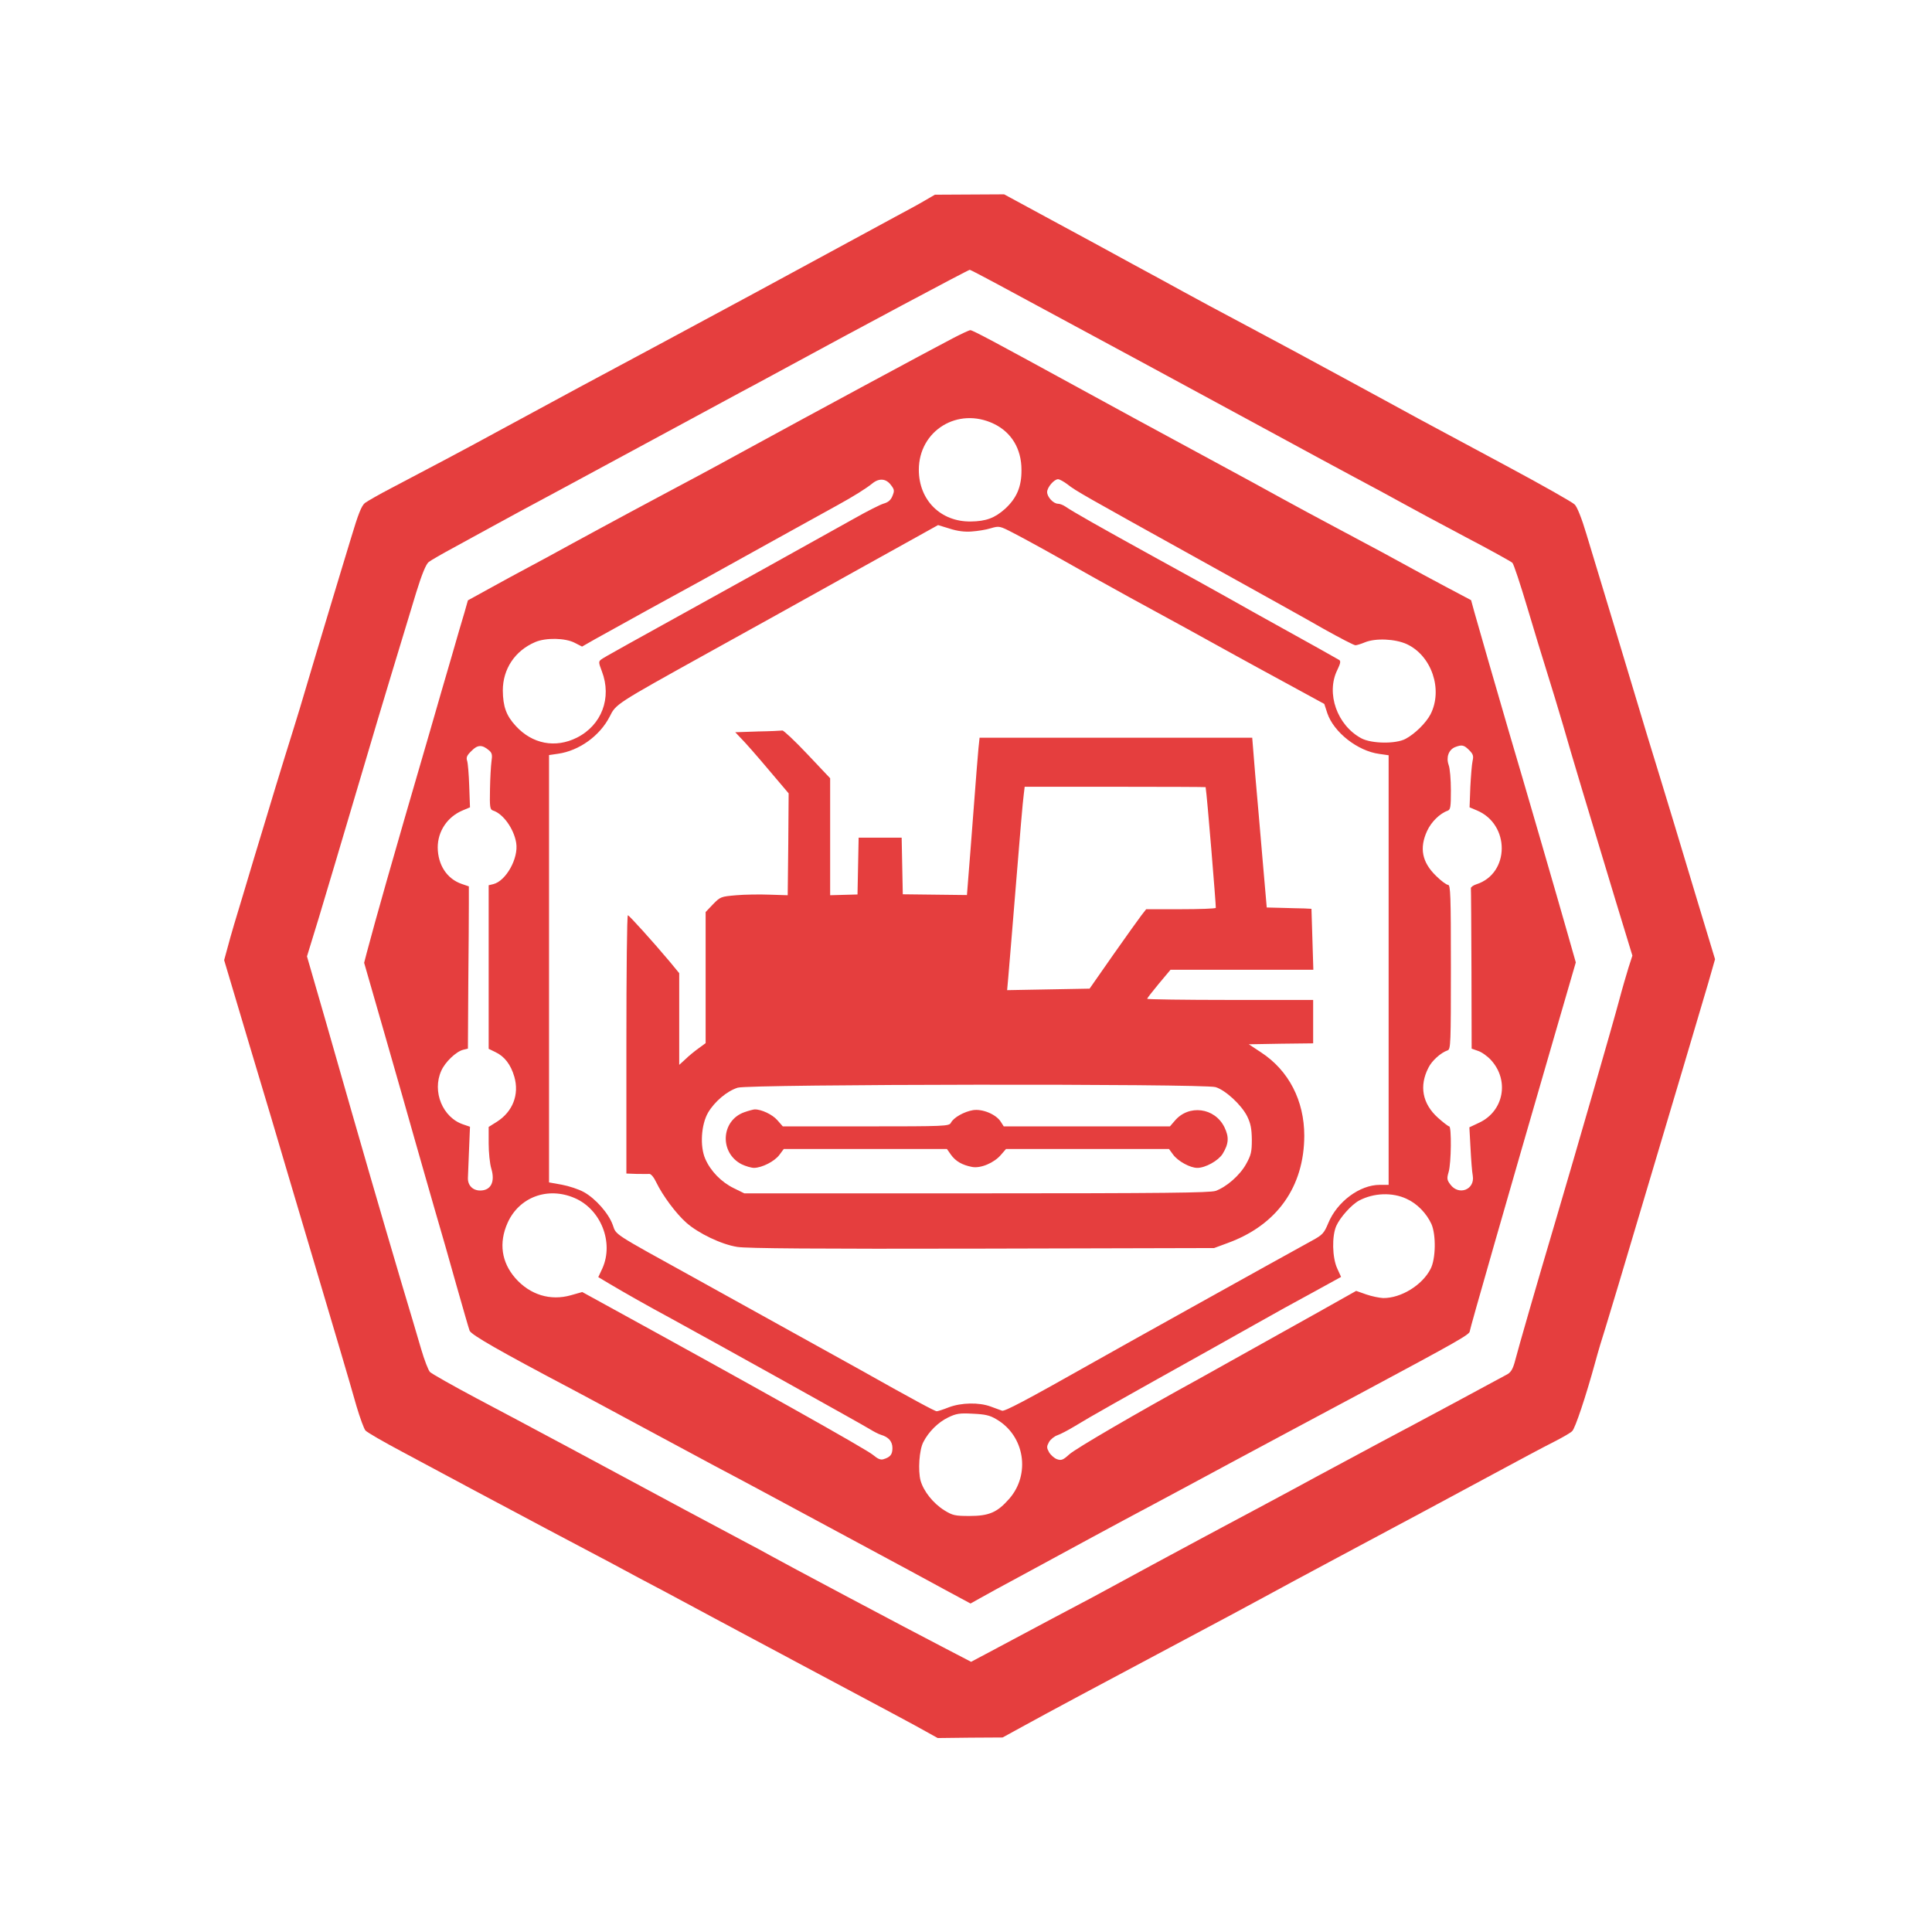
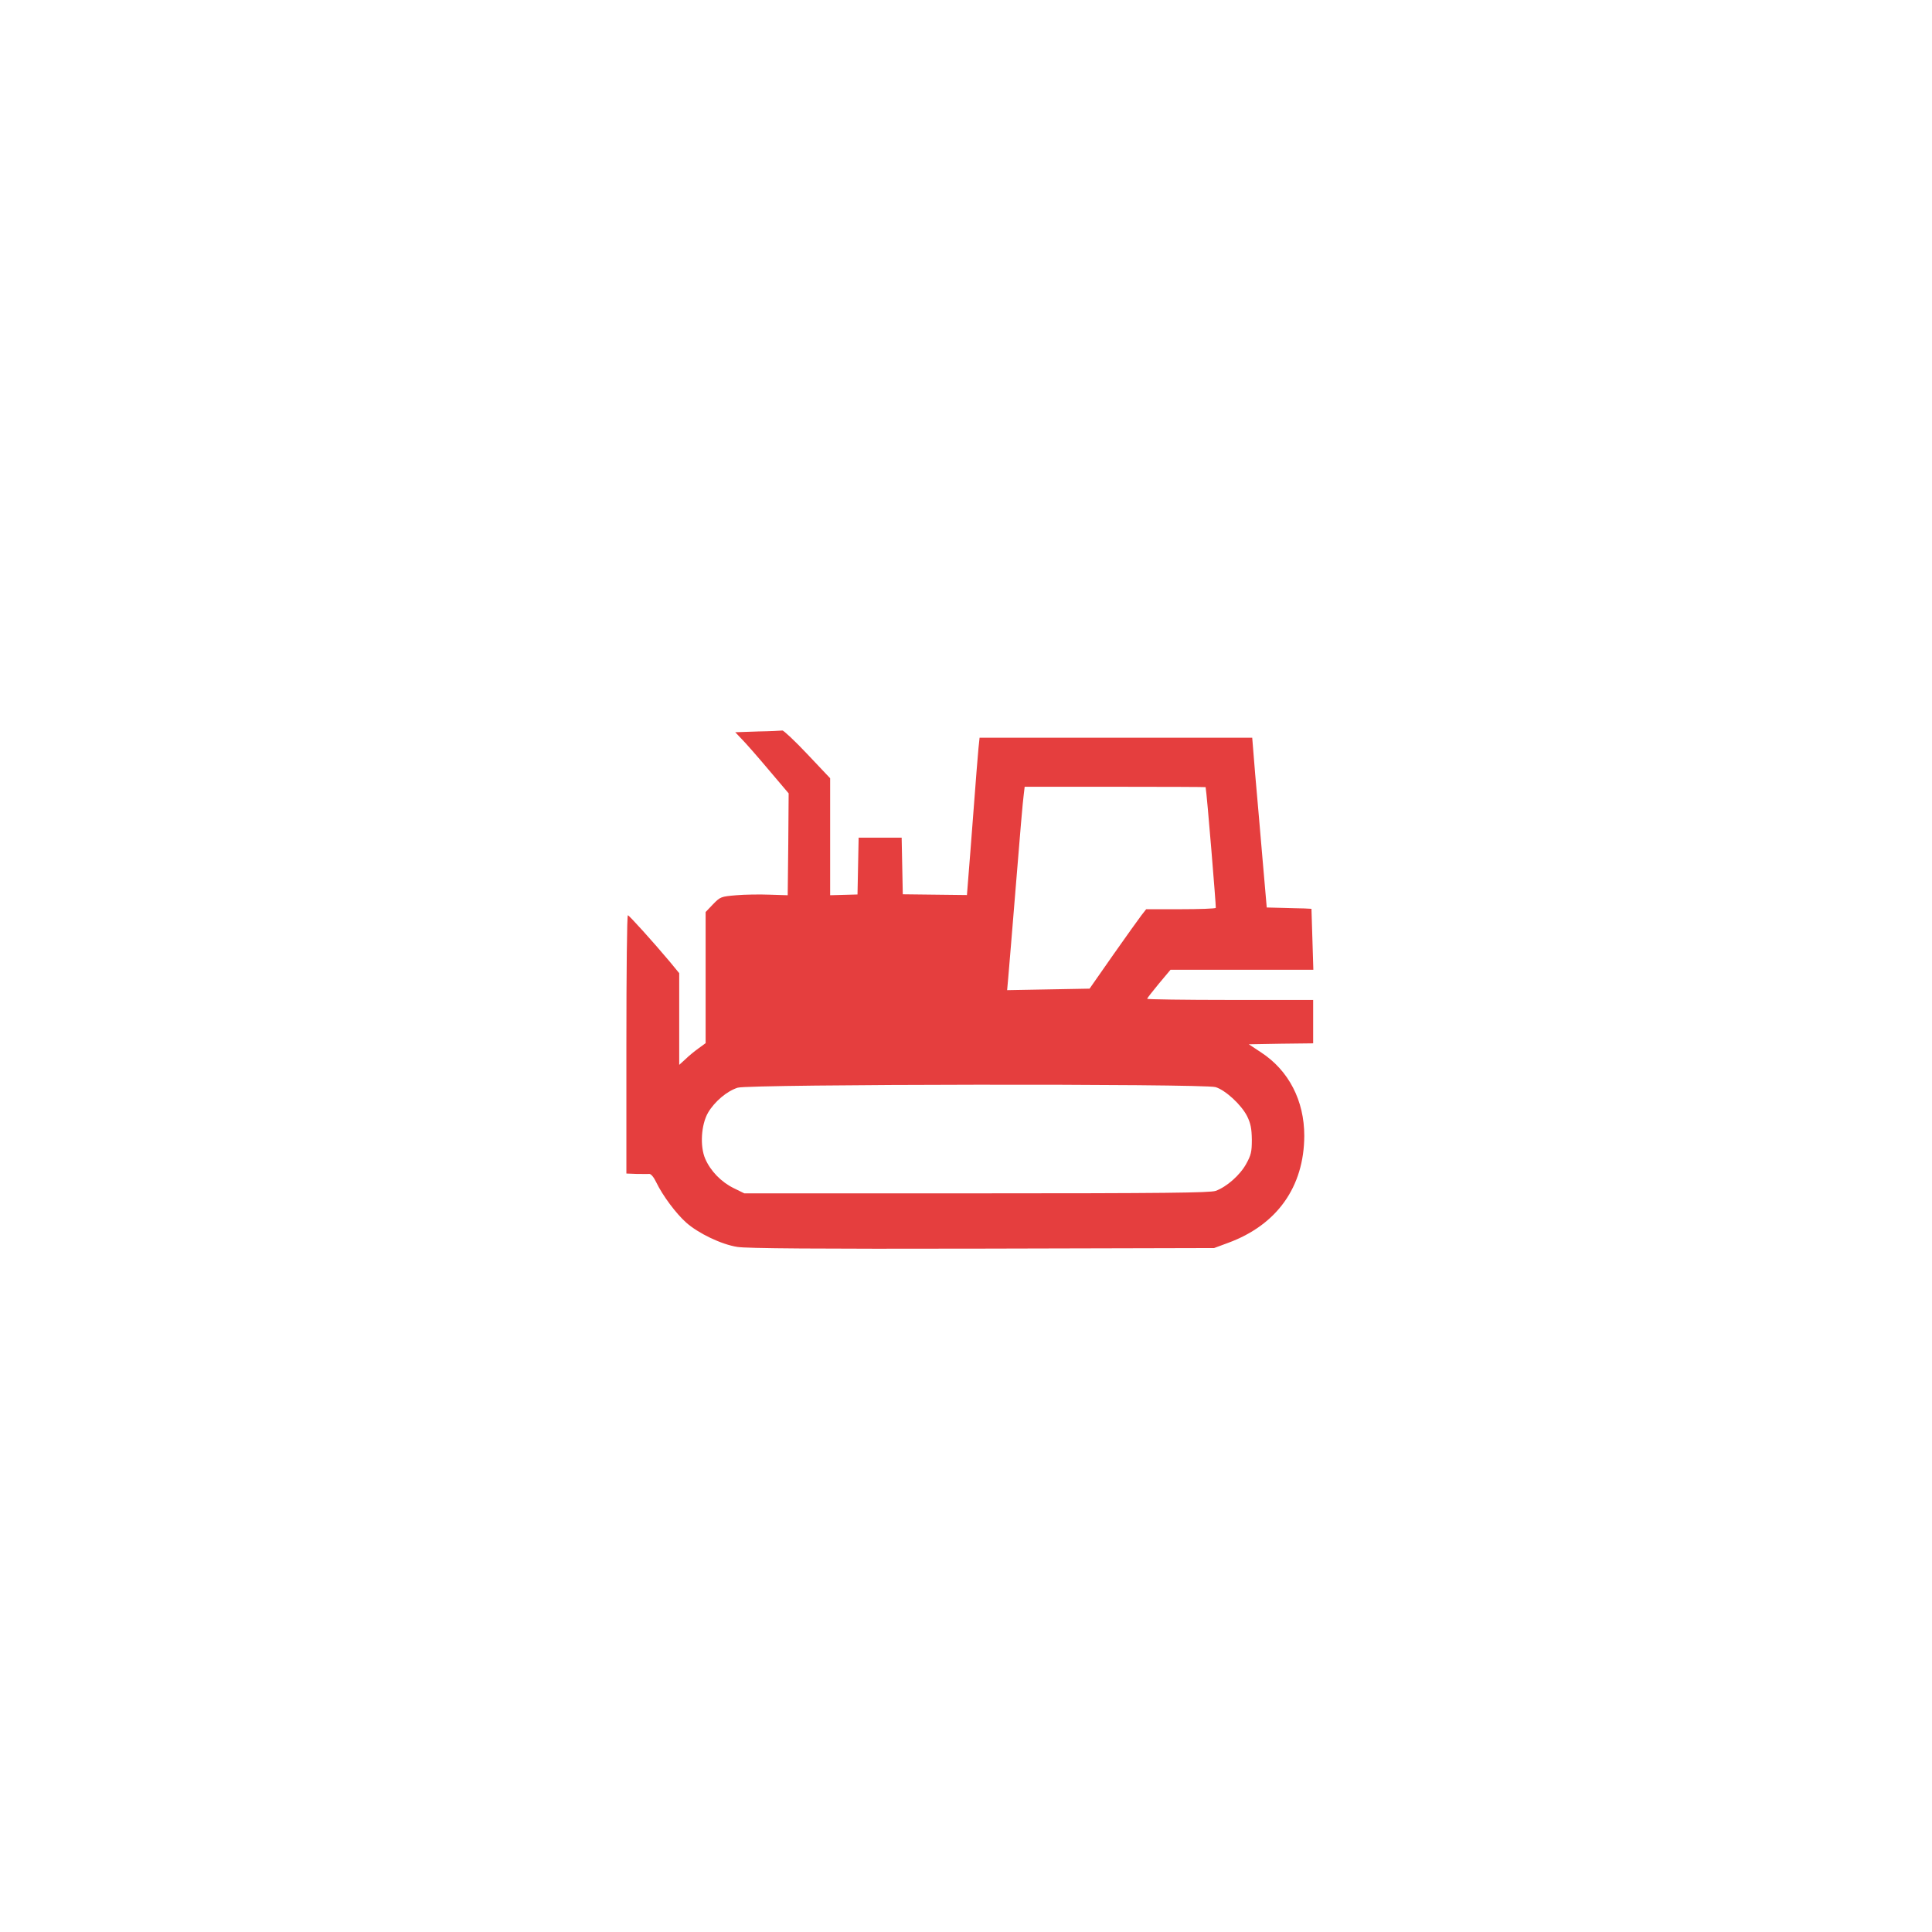
<svg xmlns="http://www.w3.org/2000/svg" version="1.0" width="1024pt" height="1024pt" viewBox="0 0 1024 1024" preserveAspectRatio="xMidYMid meet">
  <g transform="translate(0,1024) scale(0.1,-0.1)" fill="#E53E3E" stroke="none">
-     <path d="M4900 9176 c-30 -18 -99 -55 -153 -84 -53 -29 -170 -92 -260 -141 -340 -185 -605 -328 -992 -536 -309 -165 -563 -302 -830 -447 -222 -121 -355 -191 -593 -316 -62 -32 -124 -68 -138 -78 -18 -15 -35 -57 -73 -184 -28 -91 -75 -248 -106 -350 -53 -175 -99 -330 -166 -555 -17 -55 -52 -170 -79 -255 -26 -85 -74 -240 -105 -345 -32 -104 -84 -278 -116 -385 -33 -107 -69 -229 -80 -272 l-21 -77 135 -453 c75 -249 166 -554 202 -678 37 -124 104 -351 150 -505 102 -343 174 -585 215 -730 18 -60 39 -118 47 -127 9 -10 97 -61 197 -114 99 -53 271 -145 381 -204 110 -59 283 -151 385 -205 102 -54 251 -133 333 -176 81 -44 216 -116 300 -160 83 -45 213 -114 287 -154 74 -40 239 -128 365 -195 566 -302 664 -354 722 -387 l63 -35 172 2 172 1 115 63 c131 72 392 212 851 456 173 92 362 193 420 225 58 32 233 126 390 210 440 235 546 292 815 437 138 75 287 154 331 176 45 23 89 48 97 57 16 15 73 186 122 365 14 52 39 136 55 185 15 50 46 151 68 225 306 1026 446 1497 476 1600 l36 126 -89 294 c-49 162 -108 358 -131 435 -23 77 -55 181 -70 230 -15 50 -46 151 -69 225 -22 74 -95 315 -161 535 -67 220 -139 461 -162 535 -24 81 -49 144 -62 156 -11 12 -176 105 -366 207 -190 102 -397 213 -460 247 -63 35 -241 131 -395 215 -154 84 -388 210 -520 280 -132 70 -283 151 -335 180 -52 29 -174 95 -270 147 -96 53 -288 157 -427 232 l-251 136 -184 -1 -183 -1 -55 -32z m390 -444 c768 -414 854 -461 1450 -784 157 -86 355 -192 440 -238 85 -45 198 -106 250 -135 52 -29 203 -110 335 -180 132 -69 245 -132 251 -138 7 -7 42 -113 79 -237 37 -124 84 -279 105 -345 21 -66 59 -192 85 -280 48 -168 127 -430 277 -925 l90 -295 -21 -65 c-11 -36 -34 -114 -50 -175 -31 -117 -228 -800 -336 -1165 -99 -333 -199 -681 -213 -736 -12 -47 -22 -65 -41 -77 -34 -19 -510 -275 -666 -357 -66 -35 -223 -120 -350 -188 -126 -69 -390 -210 -585 -314 -195 -105 -398 -214 -450 -243 -52 -29 -216 -117 -365 -195 -148 -79 -306 -163 -349 -186 l-79 -42 -146 76 c-169 87 -869 459 -921 489 -19 11 -84 46 -145 78 -60 32 -195 104 -300 160 -382 206 -886 476 -1110 594 -126 67 -237 130 -246 139 -9 9 -30 64 -47 122 -17 58 -62 211 -101 340 -129 437 -190 646 -402 1388 l-102 353 62 202 c54 181 96 319 258 867 56 192 200 666 259 860 30 97 52 150 66 161 11 9 72 44 137 79 64 35 154 84 201 110 47 26 213 116 370 200 157 85 413 223 570 308 157 85 323 175 370 200 47 25 157 84 245 132 369 201 967 520 975 520 3 0 70 -35 150 -78z" />
-     <path d="M5048 8446 c-141 -74 -722 -387 -1108 -598 -85 -47 -195 -106 -245 -133 -49 -26 -117 -62 -150 -80 -33 -18 -123 -66 -200 -107 -77 -41 -214 -116 -305 -165 -91 -50 -201 -110 -245 -133 -44 -23 -133 -72 -197 -107 l-118 -65 -19 -67 c-11 -36 -41 -138 -66 -226 -26 -88 -78 -268 -116 -400 -217 -744 -284 -983 -335 -1174 l-14 -54 111 -386 c61 -212 133 -465 160 -561 27 -96 74 -258 103 -360 30 -102 82 -283 115 -402 34 -119 65 -228 70 -241 9 -22 157 -107 546 -312 61 -32 218 -117 350 -188 132 -71 312 -168 400 -215 88 -46 216 -115 285 -152 69 -37 280 -151 470 -253 190 -102 403 -217 474 -256 l130 -70 50 28 c28 16 132 73 231 126 99 54 263 143 365 198 102 55 250 135 330 177 80 43 260 139 400 215 140 75 453 243 695 372 515 276 575 310 575 327 0 11 196 694 451 1573 l111 382 -45 158 c-42 149 -238 824 -312 1073 -59 201 -163 563 -181 627 l-17 62 -136 72 c-75 40 -170 91 -211 114 -41 23 -187 102 -325 175 -137 73 -284 152 -325 175 -41 23 -244 134 -450 245 -206 111 -494 268 -640 348 -417 228 -554 302 -567 302 -6 0 -49 -20 -95 -44z m219 -452 c94 -45 147 -133 147 -244 1 -89 -25 -150 -87 -207 -55 -49 -101 -66 -182 -67 -159 -2 -275 113 -275 274 0 208 207 335 397 244z m-544 -326 c18 -23 18 -30 7 -57 -9 -22 -22 -33 -46 -40 -18 -5 -89 -41 -156 -79 -68 -38 -285 -159 -483 -269 -766 -424 -842 -466 -858 -478 -15 -11 -15 -16 3 -63 54 -141 -1 -286 -133 -352 -114 -57 -236 -33 -323 62 -51 55 -68 103 -69 188 0 114 64 211 172 257 56 24 159 22 209 -4 l39 -20 70 40 c39 22 165 91 280 155 251 137 296 162 665 367 157 87 310 171 340 188 82 45 151 88 184 115 36 29 73 26 99 -10z m936 4 c43 -34 75 -52 711 -405 272 -151 564 -313 647 -361 84 -47 159 -86 167 -86 7 0 30 7 49 15 57 24 162 19 223 -9 132 -61 193 -241 126 -372 -24 -46 -83 -104 -132 -130 -52 -28 -181 -26 -235 3 -128 69 -188 238 -127 362 17 35 19 47 10 53 -13 8 -161 91 -333 186 -55 30 -165 92 -245 137 -80 45 -264 147 -410 227 -272 150 -426 237 -463 263 -12 8 -29 15 -39 15 -25 0 -58 36 -58 62 0 25 37 68 58 68 8 0 31 -13 51 -28z m-509 -249 c30 2 76 9 101 17 45 13 47 13 120 -25 41 -21 155 -83 254 -139 99 -56 261 -147 360 -201 195 -106 414 -226 565 -310 52 -29 179 -98 282 -154 l187 -102 16 -49 c34 -101 161 -201 276 -216 l49 -7 0 -1138 0 -1139 -47 0 c-106 0 -226 -89 -273 -203 -22 -53 -30 -62 -85 -92 -204 -112 -1050 -583 -1150 -640 -377 -213 -479 -266 -494 -262 -9 3 -36 13 -60 22 -62 23 -156 21 -222 -4 -30 -12 -59 -21 -64 -21 -10 0 -127 63 -415 225 -90 50 -338 187 -875 485 -431 238 -408 223 -427 277 -22 62 -92 141 -154 175 -27 15 -79 32 -117 39 l-67 12 0 1133 0 1132 48 7 c112 16 221 95 273 196 34 68 29 65 519 337 179 99 527 292 774 430 l448 249 62 -19 c40 -13 80 -18 116 -15z m-2557 -1161 c15 -13 17 -25 12 -57 -3 -22 -7 -88 -8 -148 -2 -95 0 -108 16 -113 54 -17 111 -97 123 -172 13 -81 -54 -201 -121 -218 l-25 -6 0 -434 0 -433 35 -17 c49 -23 82 -66 101 -131 27 -94 -8 -185 -93 -239 l-43 -27 0 -87 c0 -48 6 -108 14 -134 21 -70 -2 -116 -59 -116 -39 0 -66 27 -65 66 1 16 3 84 6 151 l5 121 -35 12 c-110 36 -167 175 -117 285 20 46 79 102 116 111 l25 6 2 342 c2 187 3 381 3 429 l0 89 -38 13 c-78 27 -126 100 -127 193 0 86 51 163 133 197 l38 16 -4 112 c-2 62 -7 122 -11 134 -6 18 -2 29 23 53 33 34 57 34 94 2z m5194 2 c21 -21 24 -31 18 -57 -4 -18 -9 -80 -12 -139 l-4 -107 38 -16 c178 -74 176 -335 -2 -392 -16 -5 -30 -15 -29 -21 1 -7 2 -201 3 -431 l1 -419 34 -12 c19 -6 50 -28 69 -49 98 -108 67 -270 -62 -331 l-53 -25 6 -110 c3 -60 8 -126 12 -147 12 -73 -74 -107 -119 -46 -18 24 -19 32 -9 66 14 46 16 242 3 242 -5 0 -32 21 -60 46 -82 74 -100 168 -50 265 18 37 66 80 102 92 16 6 17 36 17 442 0 380 -2 435 -15 435 -8 0 -37 21 -64 48 -74 72 -89 147 -47 238 22 48 68 93 109 107 15 6 17 20 17 108 0 57 -5 117 -12 135 -14 40 0 80 34 94 36 14 47 12 75 -16z m-4741 -2374 c139 -60 208 -235 147 -372 l-22 -47 57 -34 c86 -51 204 -118 332 -187 245 -134 1012 -561 1047 -583 21 -13 49 -28 63 -32 40 -12 60 -35 60 -70 0 -34 -11 -48 -47 -59 -15 -5 -30 1 -55 22 -33 29 -627 362 -1440 808 l-102 56 -60 -17 c-109 -31 -217 2 -295 91 -73 84 -88 186 -41 292 61 137 213 194 356 132z m4409 -4 c56 -25 106 -77 132 -134 25 -57 23 -186 -5 -238 -44 -86 -157 -155 -251 -154 -20 1 -60 9 -89 19 l-54 19 -201 -113 c-111 -62 -276 -154 -367 -205 -91 -51 -210 -117 -265 -148 -328 -180 -654 -370 -687 -400 -34 -31 -43 -34 -66 -26 -14 5 -33 22 -42 37 -13 24 -13 30 0 54 8 14 29 31 45 36 17 6 57 27 90 47 83 51 243 141 725 410 47 26 153 86 235 132 83 47 218 122 302 167 l151 83 -21 46 c-26 58 -28 169 -5 223 20 46 82 115 122 136 78 41 176 44 251 9z m-2173 -1169 c149 -87 181 -291 67 -421 -63 -72 -107 -91 -210 -91 -78 0 -90 3 -134 30 -59 37 -110 101 -126 158 -14 54 -7 163 15 204 28 55 79 105 131 130 43 21 62 24 131 20 65 -3 90 -8 126 -30z" />
    <path d="M4016 6363 l-119 -4 35 -37 c20 -20 84 -93 142 -162 l106 -125 -2 -270 -3 -270 -95 3 c-52 2 -132 1 -178 -3 -81 -7 -84 -8 -123 -48 l-39 -41 0 -348 0 -347 -37 -27 c-21 -15 -53 -41 -70 -58 l-33 -30 0 243 0 243 -51 62 c-89 106 -214 244 -221 245 -5 1 -8 -307 -8 -684 l0 -685 53 -2 c28 0 59 -1 68 0 9 1 25 -18 38 -46 34 -70 104 -164 158 -212 64 -57 187 -116 271 -129 48 -8 421 -11 1297 -9 l1230 3 73 27 c260 95 404 297 405 568 0 186 -82 346 -229 442 l-65 43 170 3 171 2 0 115 0 115 -440 0 c-242 0 -440 3 -440 6 0 3 28 39 62 80 l62 74 379 0 378 0 -5 162 -5 161 -38 2 c-21 0 -74 2 -119 3 l-80 2 -22 253 c-12 138 -29 341 -39 450 l-16 197 -723 0 -722 0 -6 -57 c-3 -32 -15 -179 -26 -328 -11 -148 -24 -310 -28 -360 l-7 -89 -170 2 -170 2 -3 150 -3 150 -114 0 -114 0 -3 -151 -3 -150 -73 -2 -72 -2 0 310 0 310 -121 128 c-66 70 -126 126 -132 125 -7 -1 -66 -4 -131 -5z m2374 -295 c7 -35 56 -635 54 -640 -3 -4 -87 -7 -187 -7 l-182 0 -25 -32 c-14 -18 -81 -112 -150 -210 l-125 -179 -218 -4 -219 -4 6 67 c3 36 22 260 41 496 19 237 37 449 41 473 l5 42 480 0 c263 0 479 -1 479 -2z m53 -1590 c52 -16 136 -93 167 -154 19 -39 24 -65 25 -124 0 -65 -4 -82 -30 -129 -33 -60 -104 -122 -162 -143 -31 -10 -269 -13 -1268 -13 l-1230 0 -57 28 c-65 32 -122 90 -150 155 -29 66 -22 181 15 245 35 59 100 114 157 132 62 19 2469 22 2533 3z" />
-     <path d="M3945 4345 c-124 -44 -133 -215 -14 -276 21 -10 51 -19 66 -19 42 1 108 34 134 69 l23 31 432 0 433 0 21 -30 c25 -35 60 -55 112 -65 46 -9 118 22 154 65 l26 30 432 0 432 0 22 -30 c26 -35 90 -70 128 -70 43 0 111 38 134 74 33 54 35 89 10 141 -51 105 -190 123 -264 34 l-25 -29 -440 0 -441 0 -16 25 c-25 39 -97 69 -147 61 -47 -8 -103 -39 -117 -67 -10 -18 -28 -19 -451 -19 l-440 0 -29 33 c-26 30 -85 58 -121 57 -8 -1 -32 -7 -54 -15z" />
  </g>
</svg>